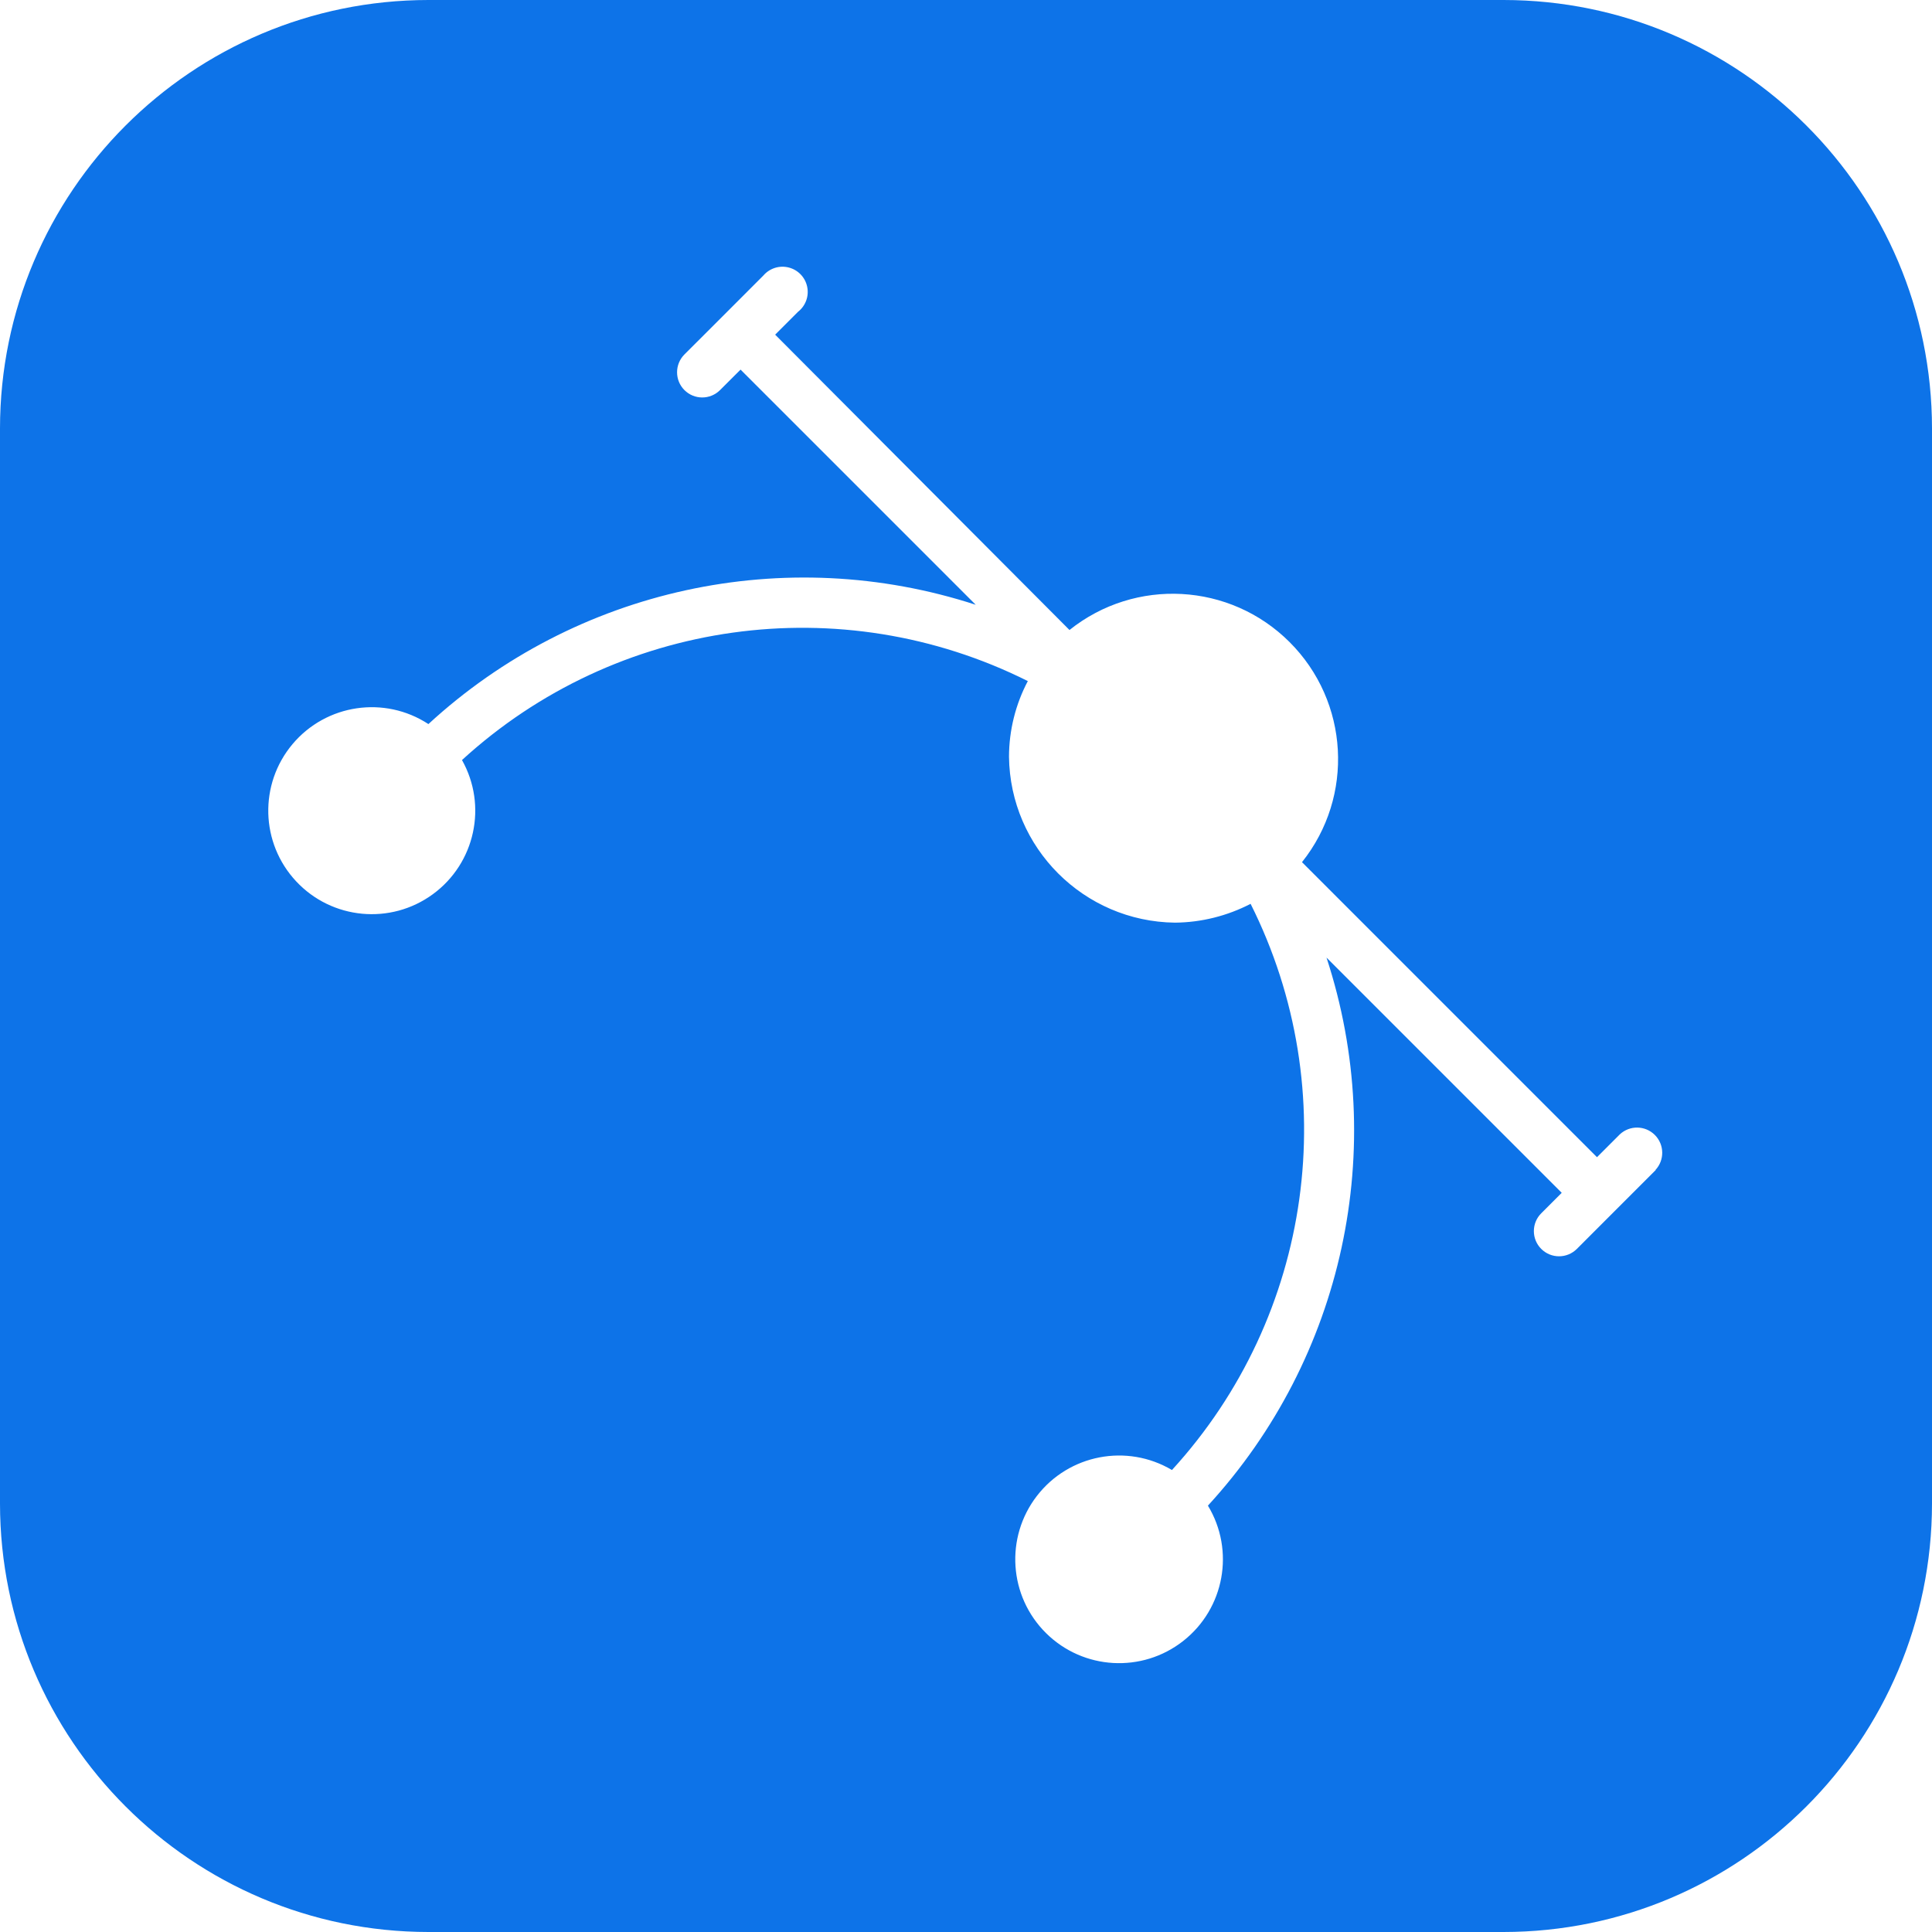
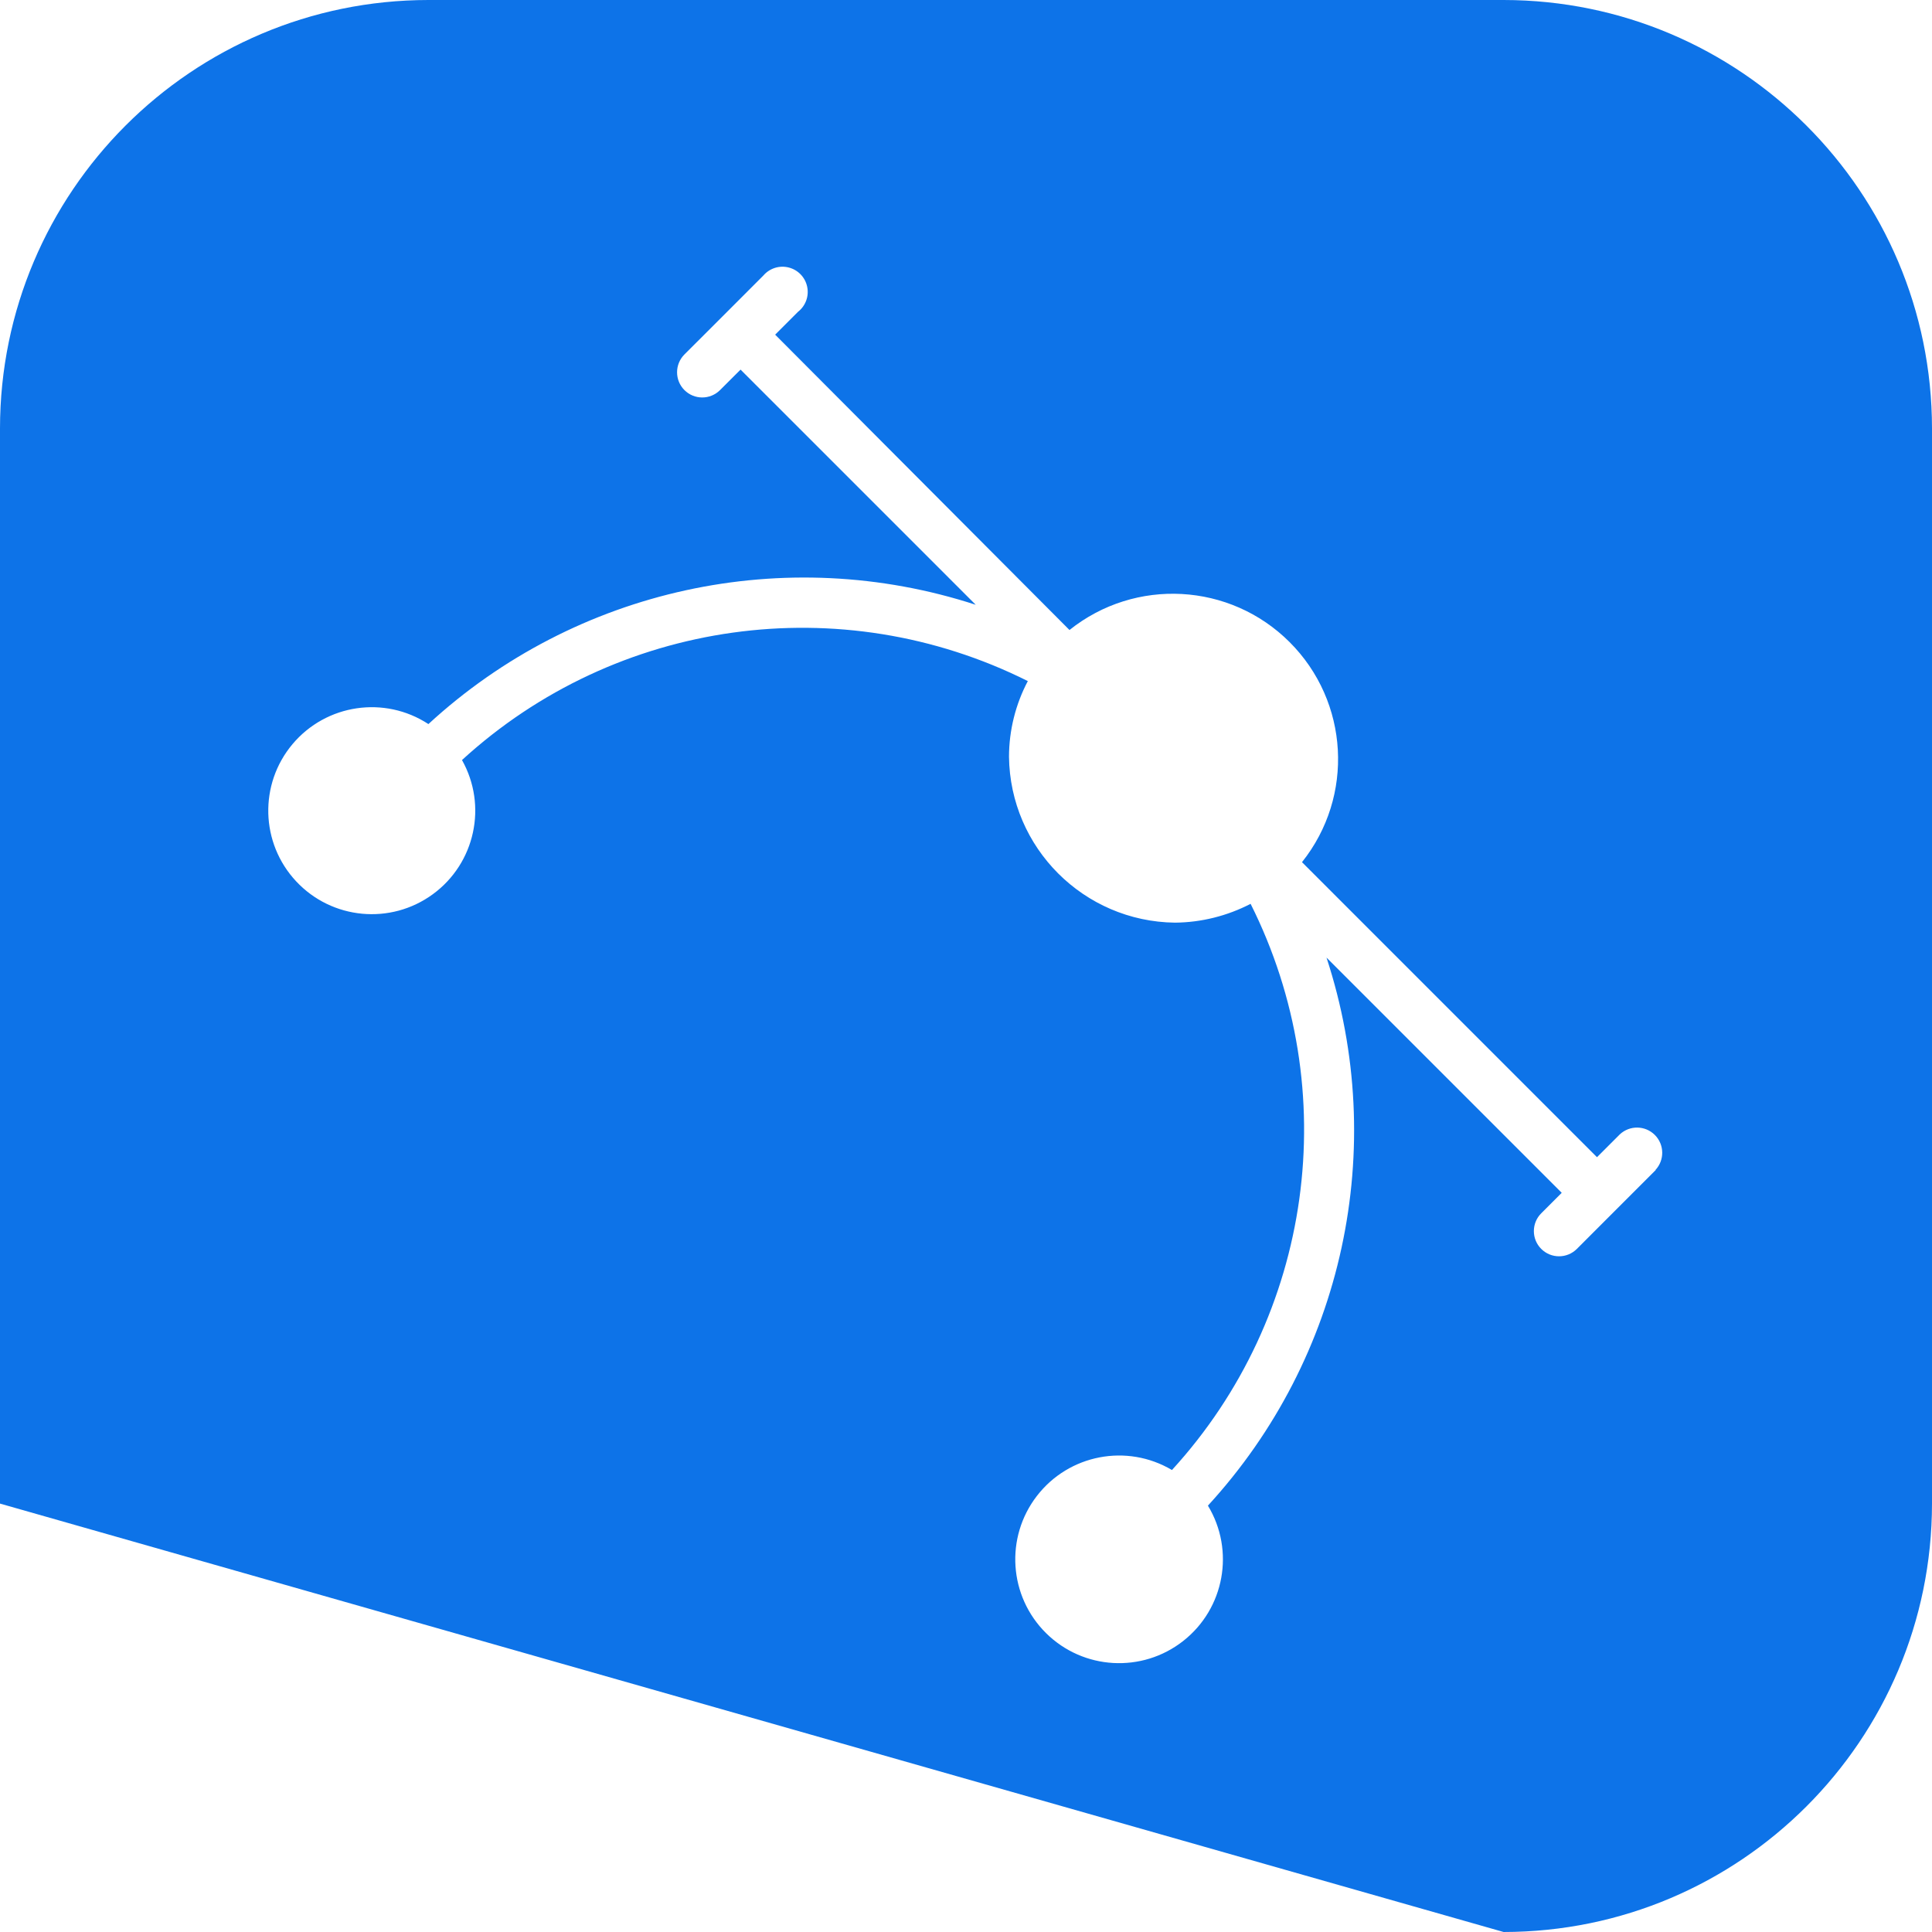
<svg xmlns="http://www.w3.org/2000/svg" width="55px" height="55px" viewBox="0 0 55 55" version="1.1">
  <g id="Home-Page" stroke="none" stroke-width="1" fill="none" fill-rule="evenodd">
    <g id="Abbout-Us" transform="translate(-312, -4007)" fill="#0D73E8" fill-rule="nonzero">
      <g id="Group-7" transform="translate(200, 3593)">
        <g id="vector" transform="translate(112, 414)">
-           <path d="M42.804,0 L12.196,0 C5.462,0.005 0.005,5.462 0,12.196 L0,42.804 C0.005,49.538 5.462,54.995 12.196,55 L42.804,55 C49.538,54.995 54.995,49.538 55,42.804 L55,12.196 C54.995,5.462 49.538,0.005 42.804,0 L42.804,0 Z M47.137,33.306 L45.98,34.463 L44.89,35.554 C44.609,35.834 44.156,35.834 43.876,35.554 C43.596,35.274 43.596,34.82 43.876,34.54 L44.459,33.957 L37.763,27.261 C39.542,32.689 38.251,38.655 34.387,42.862 C35.159,44.138 34.859,45.79 33.686,46.713 C32.514,47.636 30.838,47.541 29.778,46.491 C28.718,45.441 28.607,43.766 29.519,42.585 C30.43,41.404 32.08,41.088 33.363,41.848 C37.378,37.459 38.269,31.047 35.602,25.73 C34.936,26.075 34.199,26.259 33.45,26.266 C30.853,26.235 28.755,24.138 28.724,21.541 C28.726,20.791 28.91,20.052 29.26,19.389 C23.944,16.729 17.537,17.623 13.152,21.637 C13.882,22.936 13.526,24.576 12.323,25.456 C11.12,26.337 9.449,26.179 8.431,25.09 C7.413,24.001 7.369,22.324 8.328,21.183 C9.288,20.042 10.948,19.797 12.196,20.613 C16.395,16.749 22.351,15.451 27.777,17.217 L21.082,10.522 L20.498,11.105 C20.218,11.385 19.764,11.385 19.484,11.105 C19.205,10.825 19.205,10.371 19.484,10.091 L20.575,9.001 L21.732,7.843 C21.91,7.636 22.191,7.547 22.456,7.616 C22.721,7.684 22.924,7.897 22.979,8.165 C23.035,8.432 22.933,8.709 22.717,8.877 L22.067,9.527 L30.446,17.935 C32.318,16.437 35.016,16.585 36.712,18.279 C38.408,19.973 38.56,22.671 37.065,24.544 L45.463,32.943 L46.114,32.292 C46.397,32.029 46.837,32.037 47.11,32.31 C47.383,32.583 47.391,33.023 47.128,33.306 L47.137,33.306 Z" id="Shape" />
+           <path d="M42.804,0 L12.196,0 C5.462,0.005 0.005,5.462 0,12.196 L0,42.804 L42.804,55 C49.538,54.995 54.995,49.538 55,42.804 L55,12.196 C54.995,5.462 49.538,0.005 42.804,0 L42.804,0 Z M47.137,33.306 L45.98,34.463 L44.89,35.554 C44.609,35.834 44.156,35.834 43.876,35.554 C43.596,35.274 43.596,34.82 43.876,34.54 L44.459,33.957 L37.763,27.261 C39.542,32.689 38.251,38.655 34.387,42.862 C35.159,44.138 34.859,45.79 33.686,46.713 C32.514,47.636 30.838,47.541 29.778,46.491 C28.718,45.441 28.607,43.766 29.519,42.585 C30.43,41.404 32.08,41.088 33.363,41.848 C37.378,37.459 38.269,31.047 35.602,25.73 C34.936,26.075 34.199,26.259 33.45,26.266 C30.853,26.235 28.755,24.138 28.724,21.541 C28.726,20.791 28.91,20.052 29.26,19.389 C23.944,16.729 17.537,17.623 13.152,21.637 C13.882,22.936 13.526,24.576 12.323,25.456 C11.12,26.337 9.449,26.179 8.431,25.09 C7.413,24.001 7.369,22.324 8.328,21.183 C9.288,20.042 10.948,19.797 12.196,20.613 C16.395,16.749 22.351,15.451 27.777,17.217 L21.082,10.522 L20.498,11.105 C20.218,11.385 19.764,11.385 19.484,11.105 C19.205,10.825 19.205,10.371 19.484,10.091 L20.575,9.001 L21.732,7.843 C21.91,7.636 22.191,7.547 22.456,7.616 C22.721,7.684 22.924,7.897 22.979,8.165 C23.035,8.432 22.933,8.709 22.717,8.877 L22.067,9.527 L30.446,17.935 C32.318,16.437 35.016,16.585 36.712,18.279 C38.408,19.973 38.56,22.671 37.065,24.544 L45.463,32.943 L46.114,32.292 C46.397,32.029 46.837,32.037 47.11,32.31 C47.383,32.583 47.391,33.023 47.128,33.306 L47.137,33.306 Z" id="Shape" />
        </g>
      </g>
    </g>
  </g>
</svg>